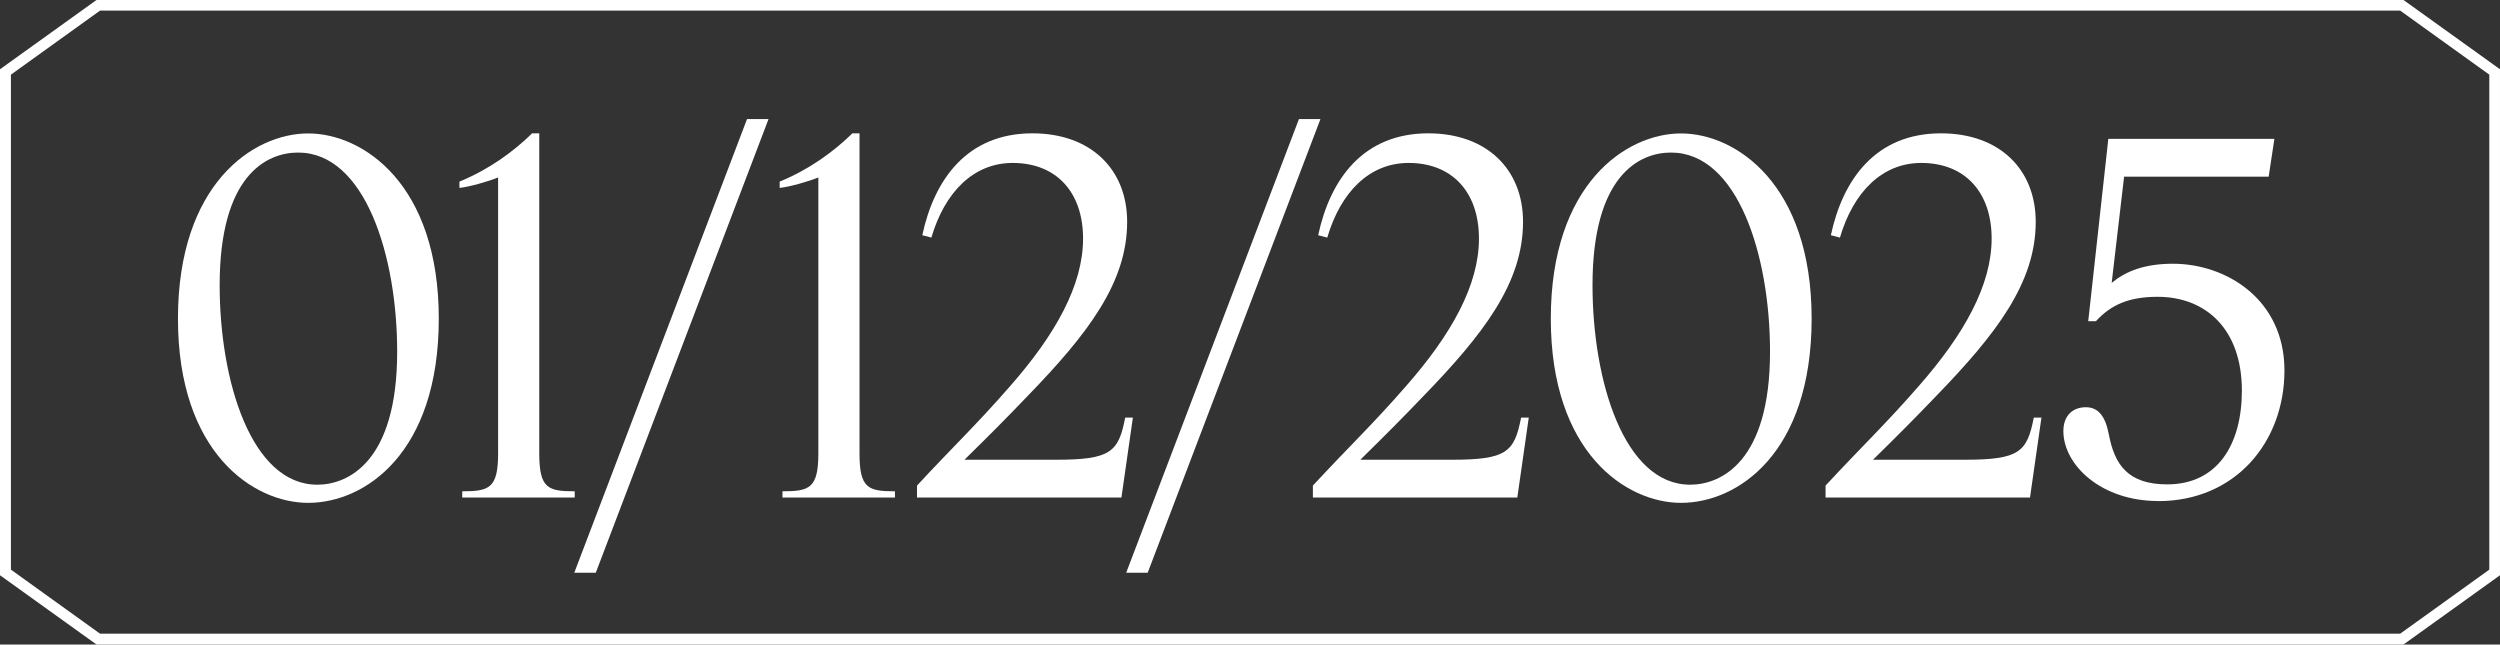
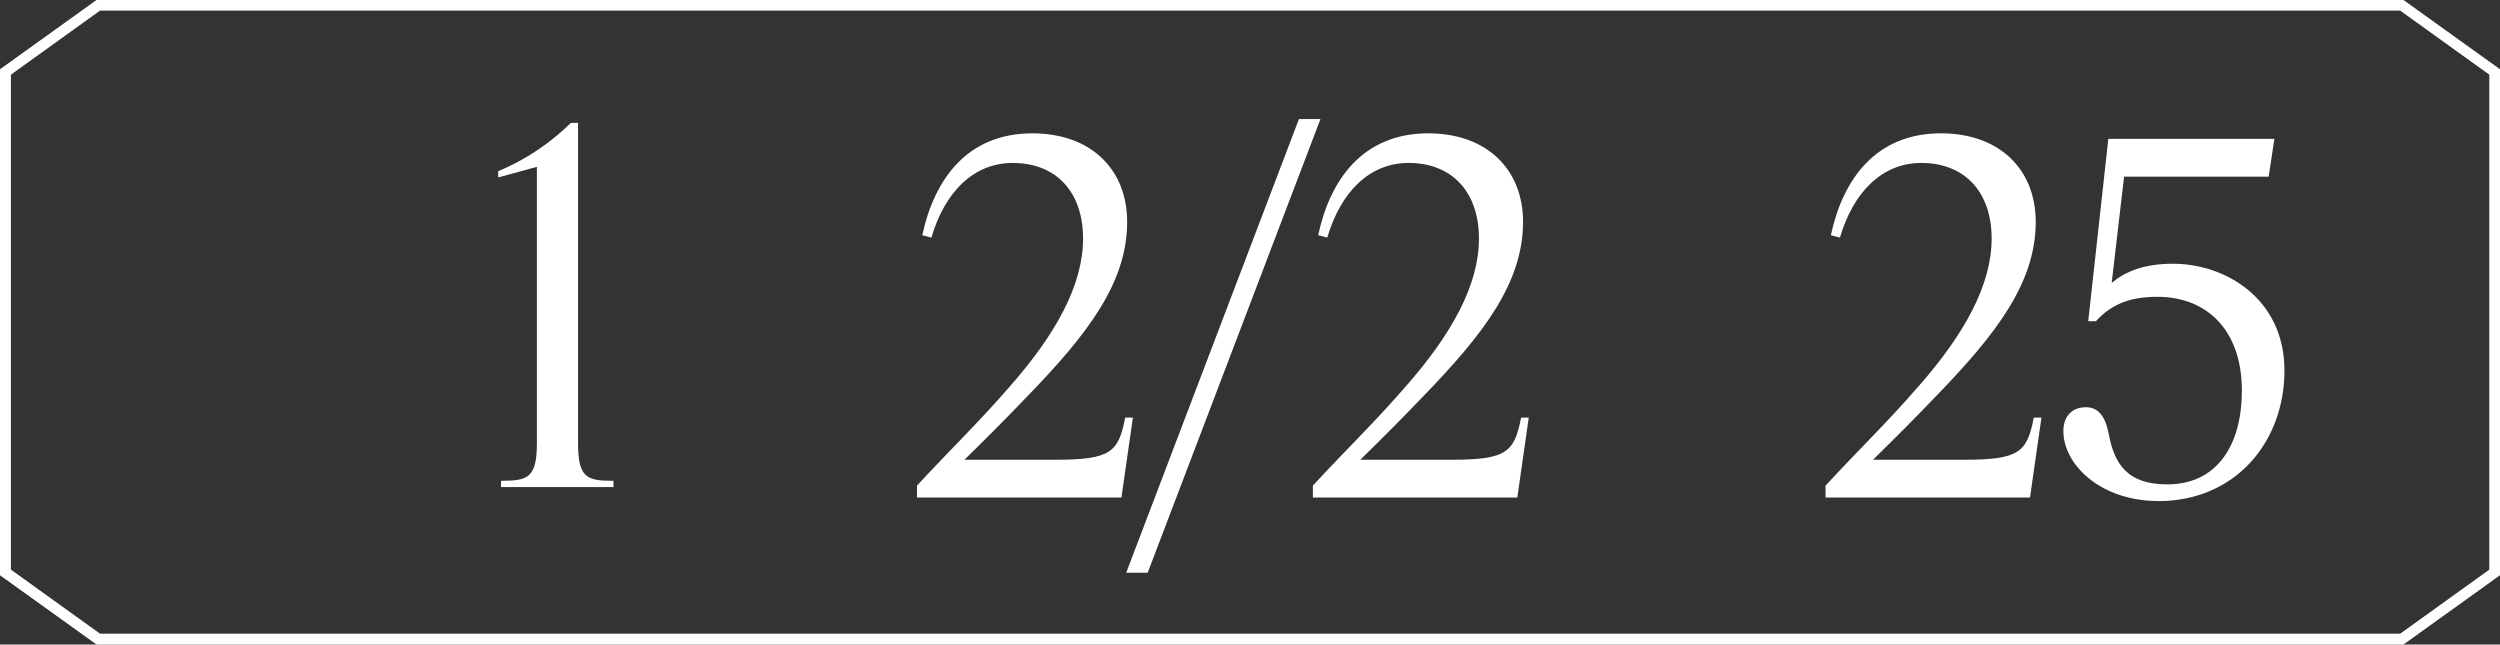
<svg xmlns="http://www.w3.org/2000/svg" id="Capa_2" data-name="Capa 2" viewBox="0 0 231.38 59.65">
  <rect x="0" y="0" width="231.38" height="59.65" fill="#333333" stroke="none" />
  <defs>
    <style>
      .cls-1 {
        fill: #fff;
      }
    </style>
  </defs>
  <g id="Capa_1-2" data-name="Capa 1">
    <g>
      <path class="cls-1" d="M222.45,59.65H8.93L0,53.24V6.41L8.93,0h213.52l8.93,6.41v46.83l-8.93,6.41h0ZM9.26,58.65h212.88l8.25-5.93V6.91l-8.25-5.93H9.26L1.01,6.91v45.81l8.25,5.93Z" />
      <g>
-         <path class="cls-1" d="M28.52,46.54c-5.05,0-12.05-4.61-12.05-17.05s6.95-17.14,12.05-17.14,12.09,4.7,12.09,17.14-6.82,17.05-12.09,17.05ZM29.36,44.86c2.83,0,7.4-2.08,7.4-12.31,0-8.86-2.97-18.43-9.17-18.43-2.97,0-7.26,2.17-7.26,12.27,0,8.86,2.92,18.47,9.04,18.47Z" />
-         <path class="cls-1" d="M46.11,16.42c-.84.35-2.7.89-3.59.97v-.58c2.79-1.15,5.01-2.79,6.73-4.47h.66v29.63c0,3.23.8,3.5,3.28,3.5v.58h-10.41v-.58c2.48,0,3.32-.27,3.32-3.5v-25.56Z" />
-         <path class="cls-1" d="M69.14,11.02h1.99l-15.99,41.99h-1.99l15.99-41.99Z" />
-         <path class="cls-1" d="M75.75,16.42c-.84.35-2.7.89-3.59.97v-.58c2.79-1.15,5.01-2.79,6.73-4.47h.66v29.63c0,3.23.8,3.5,3.28,3.5v.58h-10.41v-.58c2.48,0,3.32-.27,3.32-3.5v-25.56Z" />
+         <path class="cls-1" d="M46.11,16.42v-.58c2.79-1.15,5.01-2.79,6.73-4.47h.66v29.63c0,3.23.8,3.5,3.28,3.5v.58h-10.41v-.58c2.48,0,3.32-.27,3.32-3.5v-25.56Z" />
        <path class="cls-1" d="M84.87,46.05v-1.11c3.28-3.54,5.54-5.67,8.59-9.17,4.25-4.83,6.78-9.39,6.78-13.69s-2.48-7-6.51-7c-3.63,0-6.29,2.7-7.53,6.91l-.84-.22c1.11-5.18,4.16-9.43,10.19-9.43,5.4,0,8.77,3.32,8.77,8.19,0,5.63-3.63,10.37-9.26,16.17-1.95,2.04-3.54,3.63-5.8,5.85h8.46c5.09,0,5.8-.71,6.42-3.9h.71l-1.06,7.4h-18.91Z" />
        <path class="cls-1" d="M120.22,11.02h1.99l-15.99,41.99h-1.99l15.99-41.99Z" />
        <path class="cls-1" d="M121.51,46.05v-1.11c3.28-3.54,5.54-5.67,8.59-9.17,4.25-4.83,6.78-9.39,6.78-13.69s-2.48-7-6.51-7c-3.63,0-6.29,2.7-7.53,6.91l-.84-.22c1.11-5.18,4.16-9.43,10.19-9.43,5.4,0,8.77,3.32,8.77,8.19,0,5.63-3.63,10.37-9.26,16.17-1.95,2.04-3.54,3.63-5.8,5.85h8.46c5.09,0,5.8-.71,6.42-3.9h.71l-1.06,7.4h-18.92Z" />
-         <path class="cls-1" d="M155.58,46.54c-5.05,0-12.05-4.61-12.05-17.05s6.96-17.14,12.05-17.14,12.09,4.7,12.09,17.14-6.82,17.05-12.09,17.05ZM156.42,44.86c2.83,0,7.4-2.08,7.4-12.31,0-8.86-2.97-18.43-9.17-18.43-2.97,0-7.26,2.17-7.26,12.27,0,8.86,2.92,18.47,9.04,18.47Z" />
        <path class="cls-1" d="M168.96,46.05v-1.11c3.28-3.54,5.54-5.67,8.59-9.17,4.25-4.83,6.78-9.39,6.78-13.69s-2.48-7-6.51-7c-3.63,0-6.29,2.7-7.53,6.91l-.84-.22c1.11-5.18,4.16-9.43,10.19-9.43,5.4,0,8.77,3.32,8.77,8.19,0,5.63-3.63,10.37-9.26,16.17-1.95,2.04-3.54,3.63-5.8,5.85h8.46c5.09,0,5.8-.71,6.42-3.9h.71l-1.06,7.4h-18.92Z" />
        <path class="cls-1" d="M199.74,46.37c-5.32,0-8.77-3.37-8.77-6.47,0-1.46.89-2.21,2.08-2.21s1.82.89,2.13,2.53c.53,2.79,1.77,4.61,5.4,4.61,4.65,0,6.91-3.68,6.91-8.68,0-5.67-3.32-8.68-7.8-8.68-2.53,0-4.25.66-5.71,2.26h-.71l1.86-16.88h15.37l-.53,3.5h-13.38l-1.15,9.83c1.28-1.06,3.01-1.77,5.67-1.77,4.92,0,10.32,3.28,10.32,9.88s-4.52,12.09-11.69,12.09Z" />
      </g>
    </g>
  </g>
</svg>